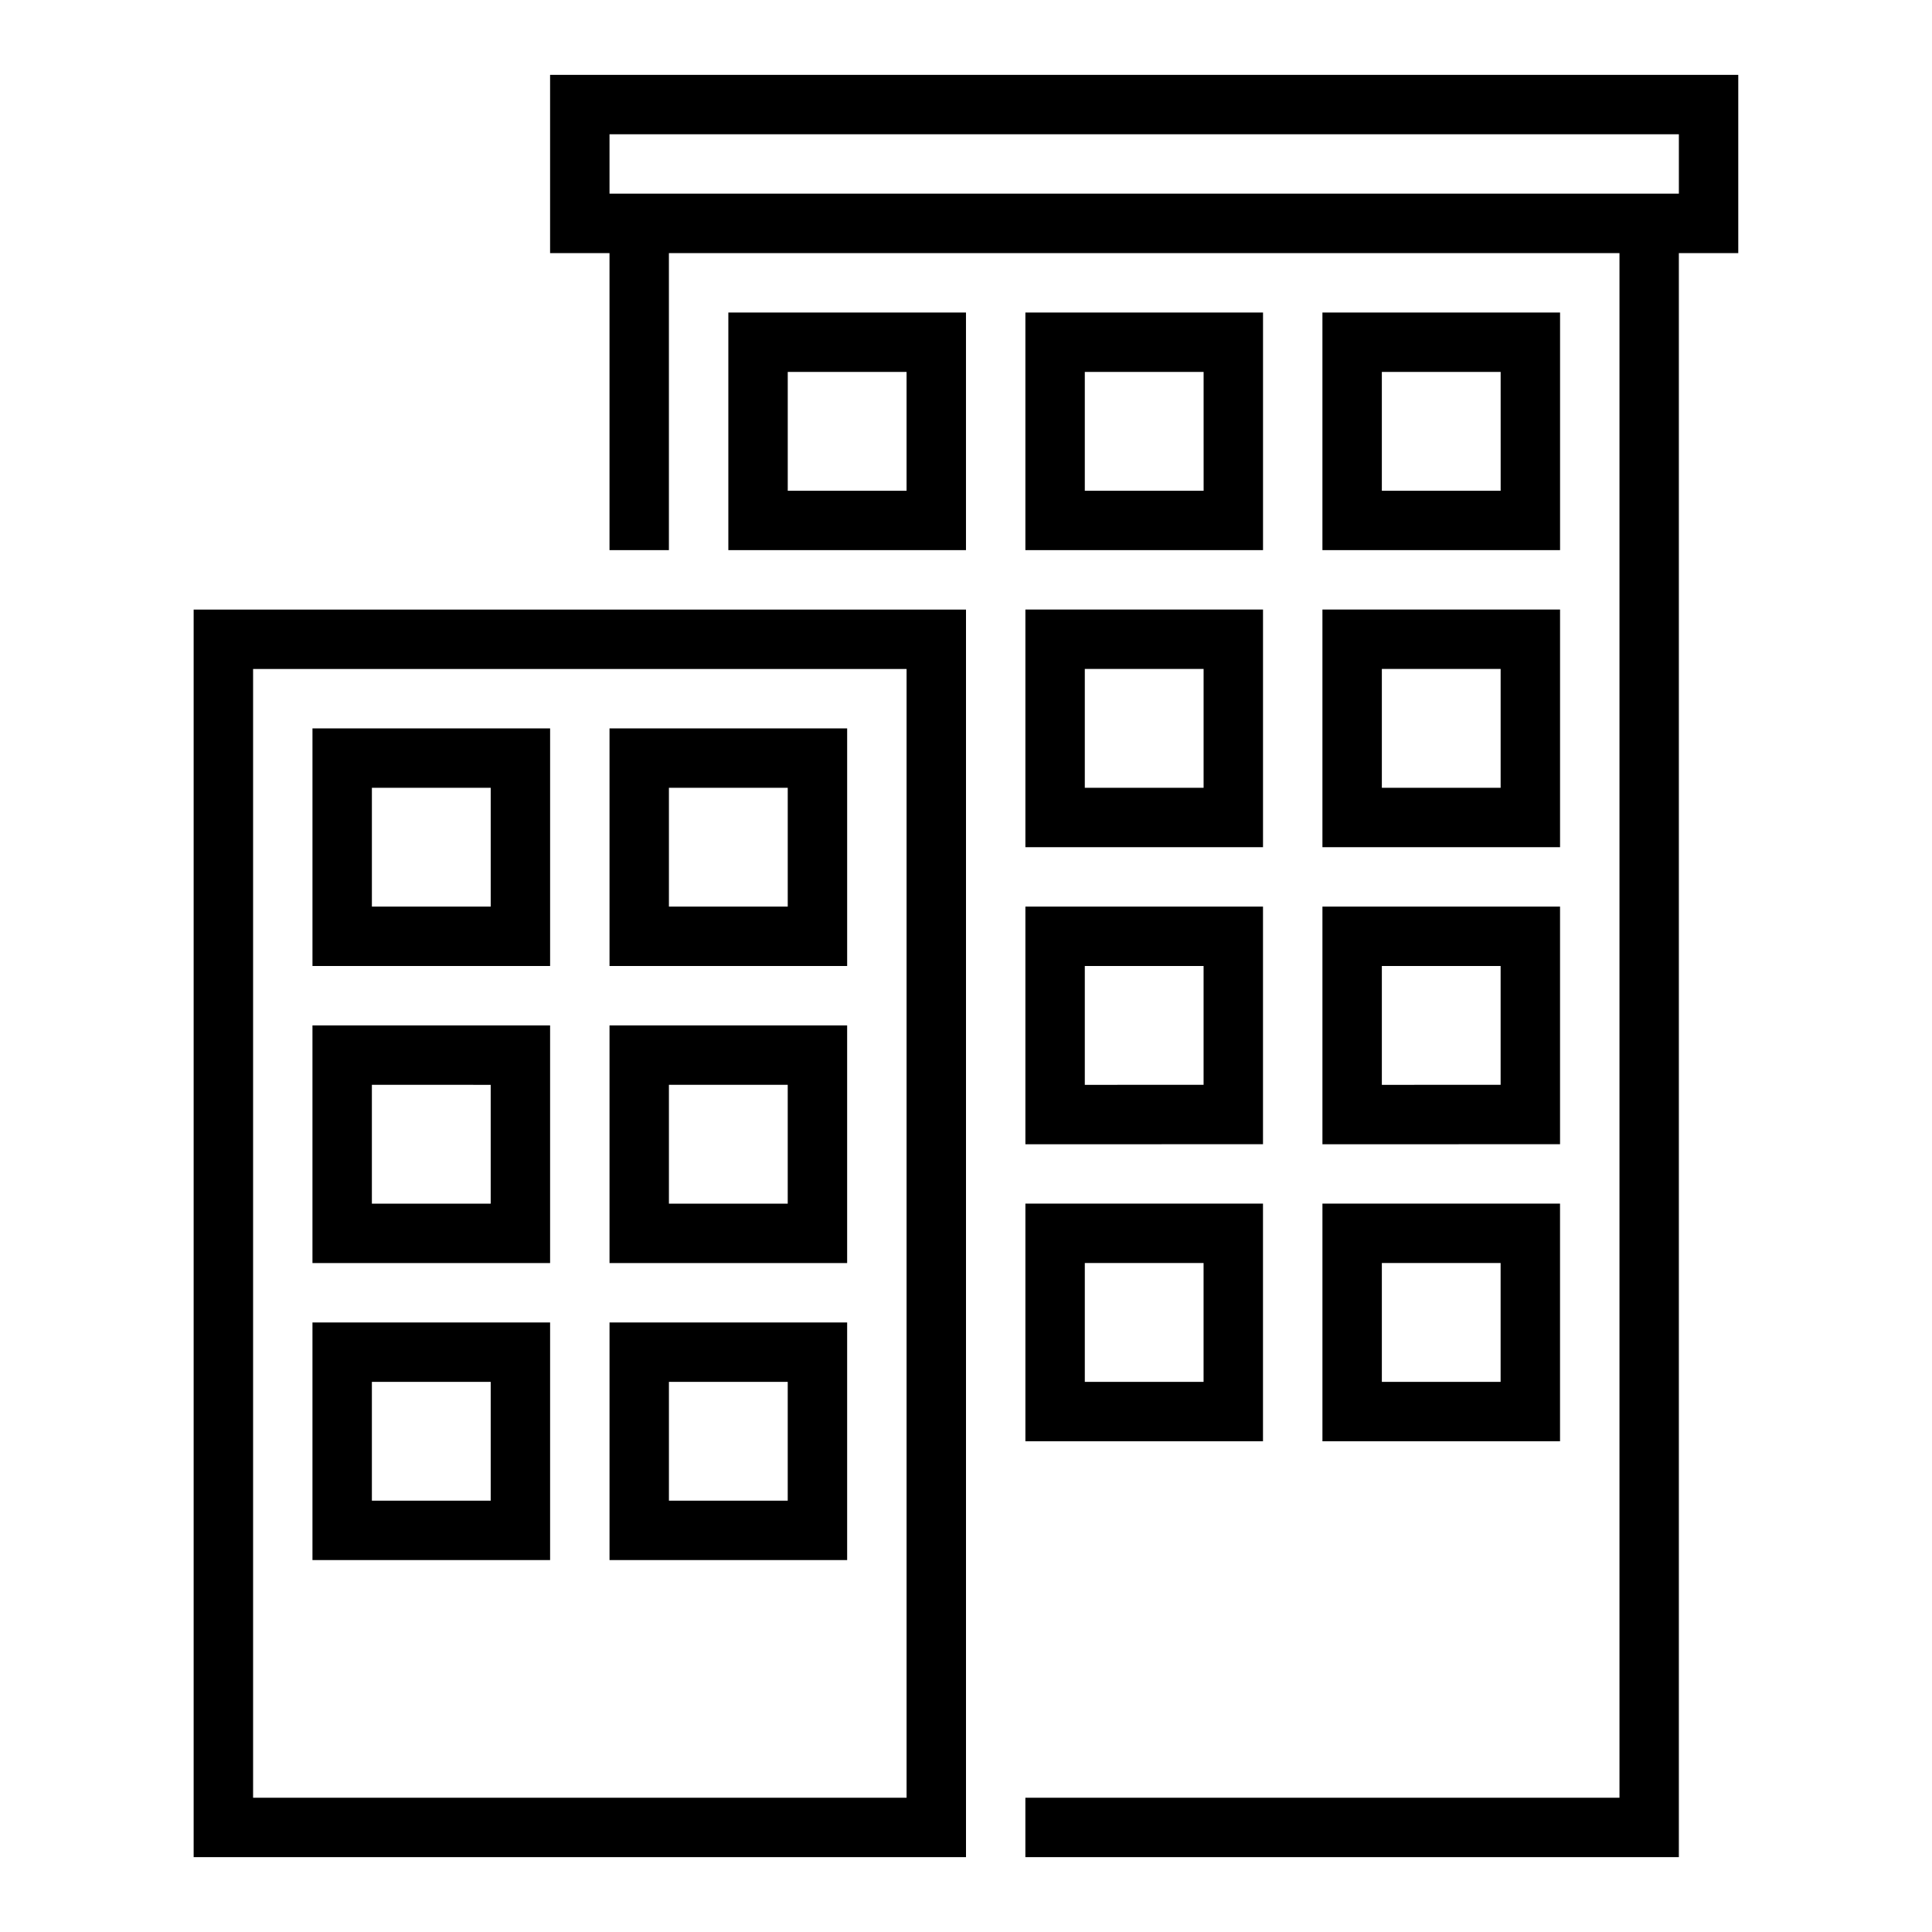
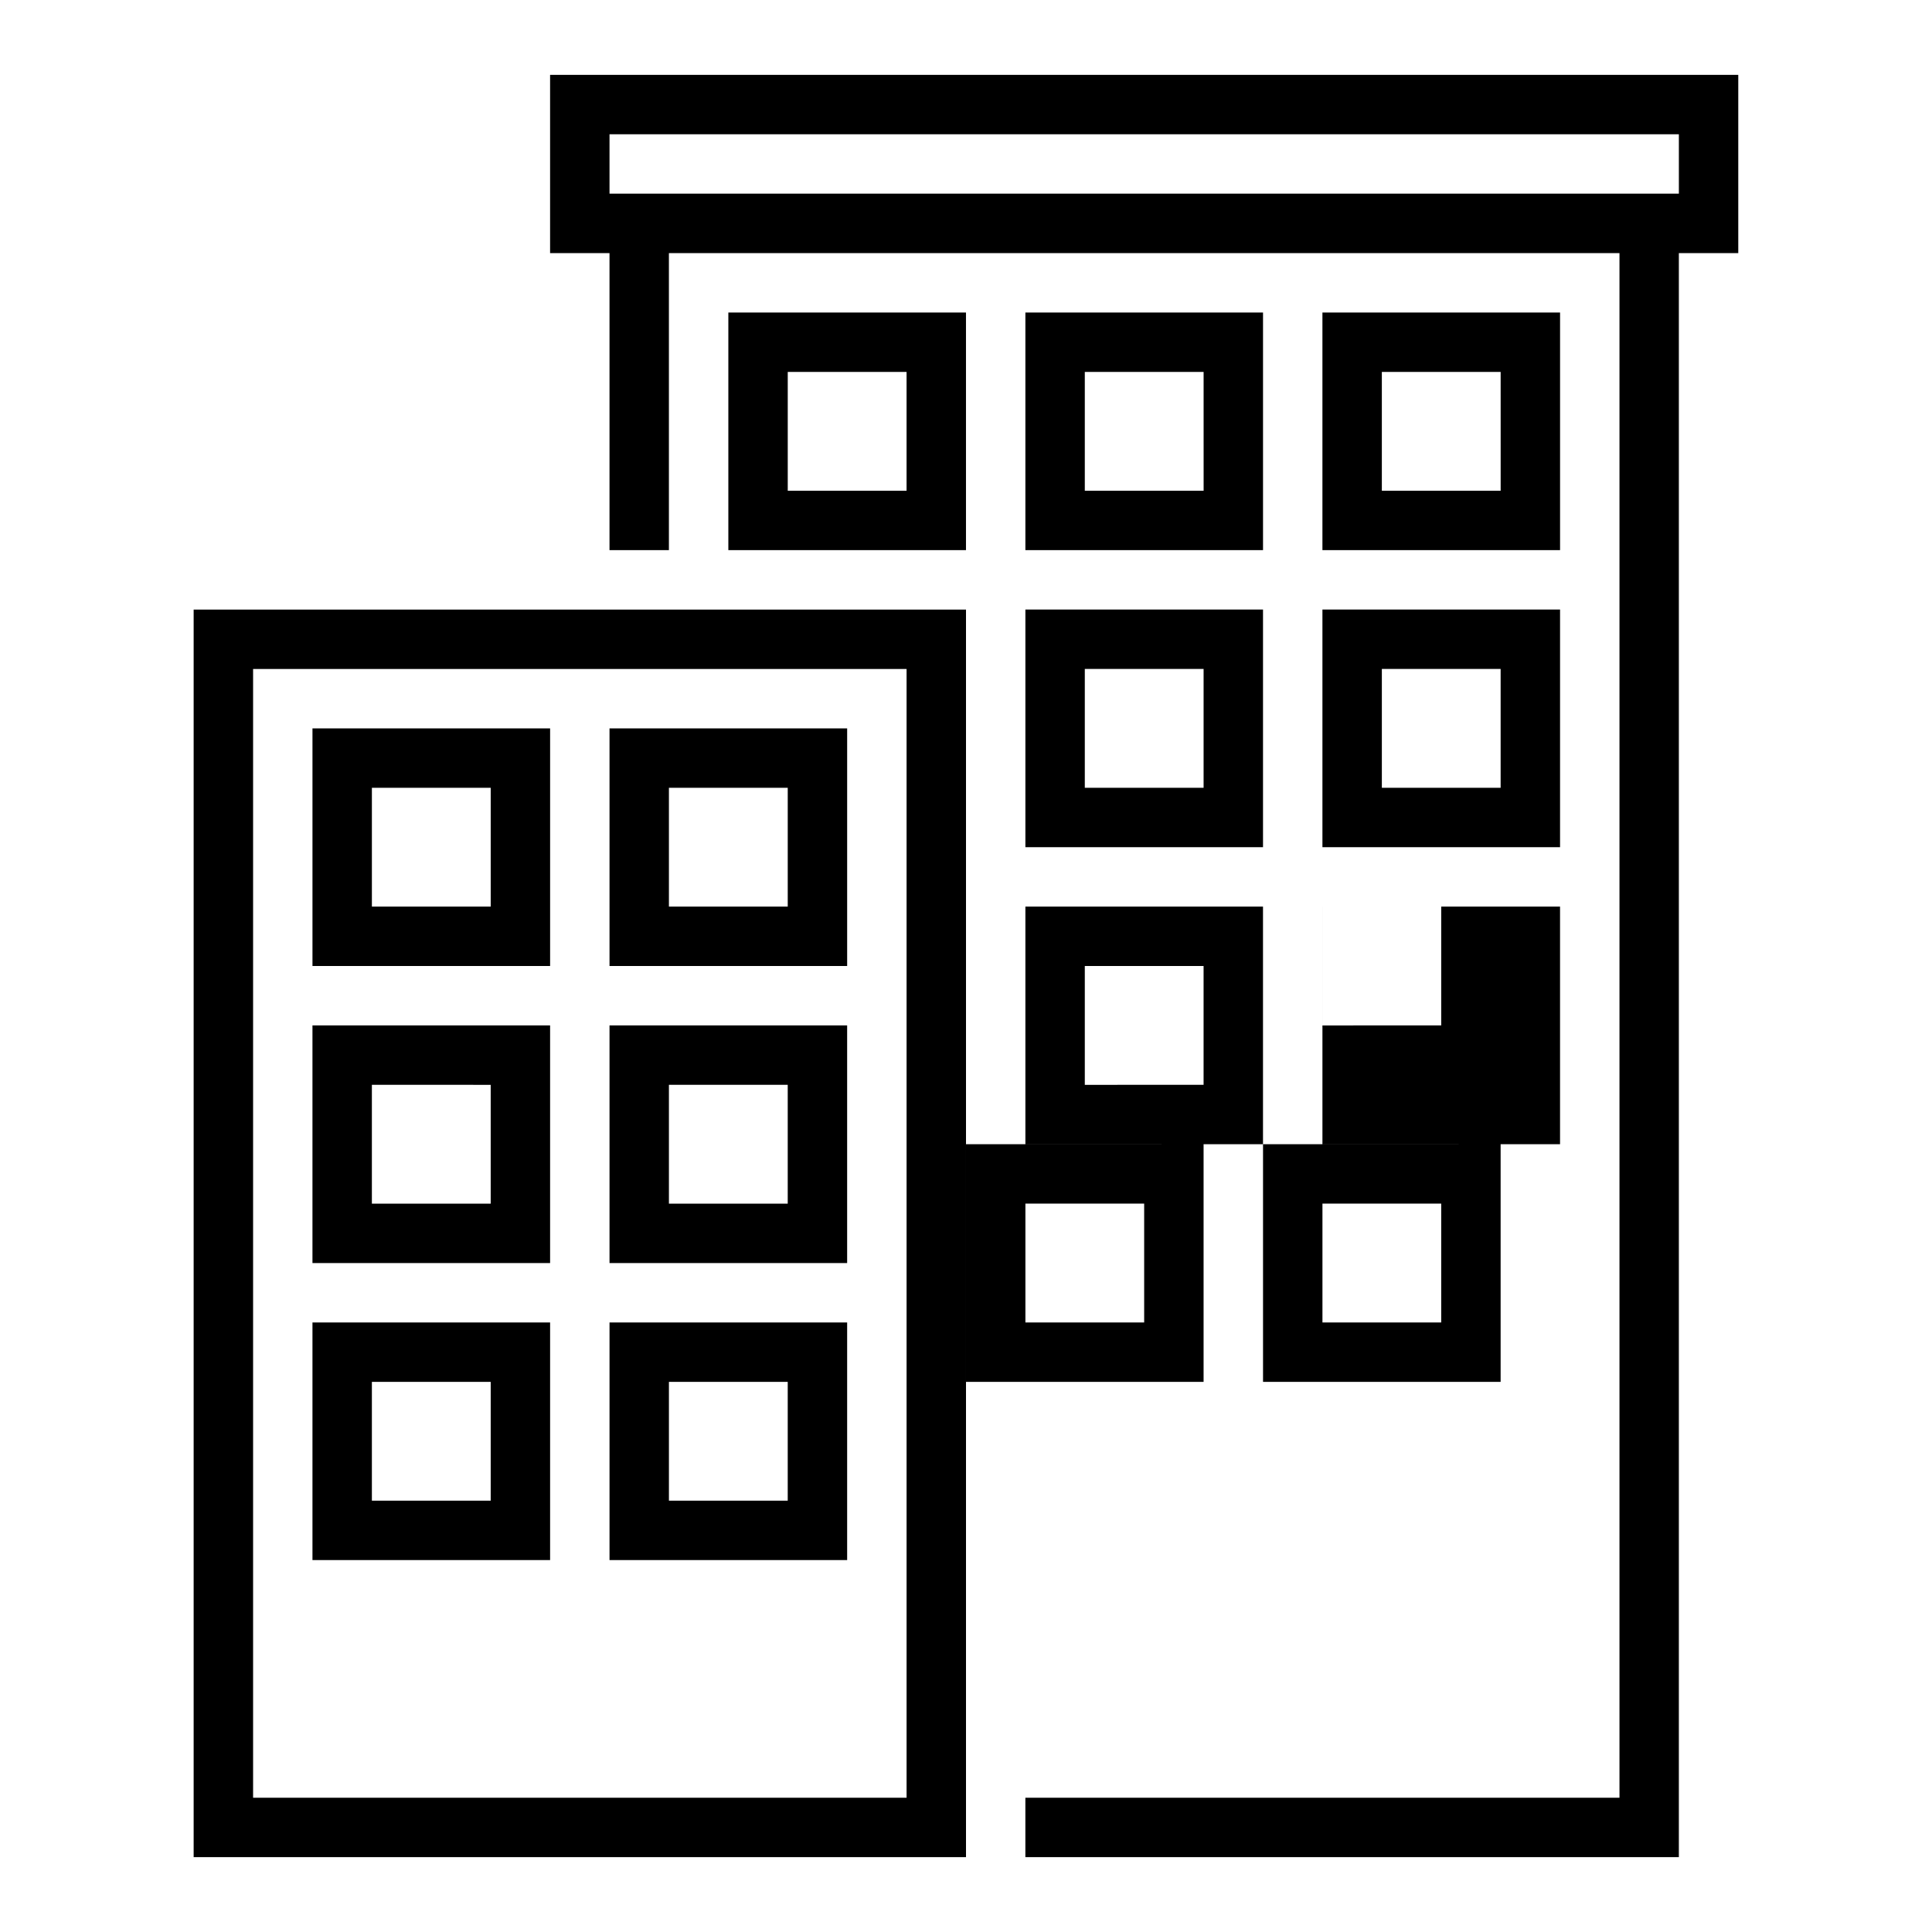
<svg xmlns="http://www.w3.org/2000/svg" fill="#000000" width="800px" height="800px" version="1.1" viewBox="144 144 512 512">
-   <path d="m195.32 305.54h204.68v330.62h-204.68zm15.742 15.742h173.19v299.14h-173.18v-299.14zm15.742 15.742 62.98 0.004v62.977h-62.977v-62.977zm15.742 15.742 31.496 0.004v31.488h-31.488v-31.488zm330.63 267.65v-409.34h-251.91v78.719h-15.742v-78.719h-15.746v-47.234h314.88v47.234h-15.746v425.09h-173.18v-15.746zm-267.65-440.83h283.39v15.742h-283.39zm0 157.44h62.977v62.977h-62.977zm15.742 15.742h31.488v31.488h-31.488zm-94.465 62.977h62.977v62.977h-62.977zm15.742 15.742 31.492 0.004v31.488h-31.488v-31.488zm62.977-15.742h62.977v62.977h-62.973v-62.977zm15.742 15.742h31.488v31.488l-31.484 0.004v-31.488zm-94.461 62.977h62.977v62.977h-62.977zm15.742 15.742 31.492 0.004v31.488h-31.488v-31.488zm62.977-15.742h62.977v62.977h-62.973v-62.977zm15.742 15.742h31.488v31.488l-31.484 0.004v-31.488zm15.75-283.39h62.977v62.977h-62.977zm15.742 15.742h31.488v31.492h-31.488zm62.977-15.742h62.977v62.977h-62.977zm15.742 15.742h31.488l0.004 31.492h-31.488v-31.488zm62.977-15.742h62.977v62.977h-62.977zm15.742 15.742h31.488l0.004 31.492h-31.488v-31.488zm-94.465 62.977h62.977v62.977l-62.973 0.004v-62.977zm15.742 15.742h31.488v31.488l-31.48 0.004v-31.488zm62.977-15.742h62.977v62.977l-62.973 0.004v-62.977zm15.742 15.742h31.488v31.488l-31.48 0.004v-31.488zm-94.465 62.977h62.977v62.977l-62.969 0.004v-62.977zm15.742 15.742h31.488v31.488l-31.477 0.008v-31.488zm62.977-15.742h62.977v62.977l-62.969 0.004v-62.977zm15.742 15.742h31.488v31.488l-31.477 0.008v-31.488zm-94.465 62.977h62.977v62.977l-62.965 0.004v-62.973zm15.742 15.742h31.488v31.488l-31.473 0.008v-31.488zm62.977-15.742h62.977v62.977l-62.965 0.004v-62.973zm15.742 15.742h31.488v31.488l-31.473 0.008v-31.488z" fill-rule="evenodd" />
+   <path d="m195.32 305.54h204.68v330.62h-204.68zm15.742 15.742h173.19v299.14h-173.18v-299.14zm15.742 15.742 62.98 0.004v62.977h-62.977v-62.977zm15.742 15.742 31.496 0.004v31.488h-31.488v-31.488zm330.63 267.65v-409.34h-251.91v78.719h-15.742v-78.719h-15.746v-47.234h314.88v47.234h-15.746v425.09h-173.18v-15.746zm-267.65-440.83h283.39v15.742h-283.39zm0 157.44h62.977v62.977h-62.977zm15.742 15.742h31.488v31.488h-31.488zm-94.465 62.977h62.977v62.977h-62.977zm15.742 15.742 31.492 0.004v31.488h-31.488v-31.488zm62.977-15.742h62.977v62.977h-62.973v-62.977zm15.742 15.742h31.488v31.488l-31.484 0.004v-31.488zm-94.461 62.977h62.977v62.977h-62.977zm15.742 15.742 31.492 0.004v31.488h-31.488v-31.488zm62.977-15.742h62.977v62.977h-62.973v-62.977zm15.742 15.742h31.488v31.488l-31.484 0.004v-31.488zm15.75-283.39h62.977v62.977h-62.977zm15.742 15.742h31.488v31.492h-31.488zm62.977-15.742h62.977v62.977h-62.977zm15.742 15.742h31.488l0.004 31.492h-31.488v-31.488zm62.977-15.742h62.977v62.977h-62.977zm15.742 15.742h31.488l0.004 31.492h-31.488v-31.488zm-94.465 62.977h62.977v62.977l-62.973 0.004v-62.977zm15.742 15.742h31.488v31.488l-31.48 0.004v-31.488zm62.977-15.742h62.977v62.977l-62.973 0.004v-62.977zm15.742 15.742h31.488v31.488l-31.48 0.004v-31.488zm-94.465 62.977h62.977v62.977l-62.969 0.004v-62.977zm15.742 15.742h31.488v31.488l-31.477 0.008v-31.488zm62.977-15.742h62.977v62.977l-62.969 0.004v-62.977zh31.488v31.488l-31.477 0.008v-31.488zm-94.465 62.977h62.977v62.977l-62.965 0.004v-62.973zm15.742 15.742h31.488v31.488l-31.473 0.008v-31.488zm62.977-15.742h62.977v62.977l-62.965 0.004v-62.973zm15.742 15.742h31.488v31.488l-31.473 0.008v-31.488z" fill-rule="evenodd" />
</svg>